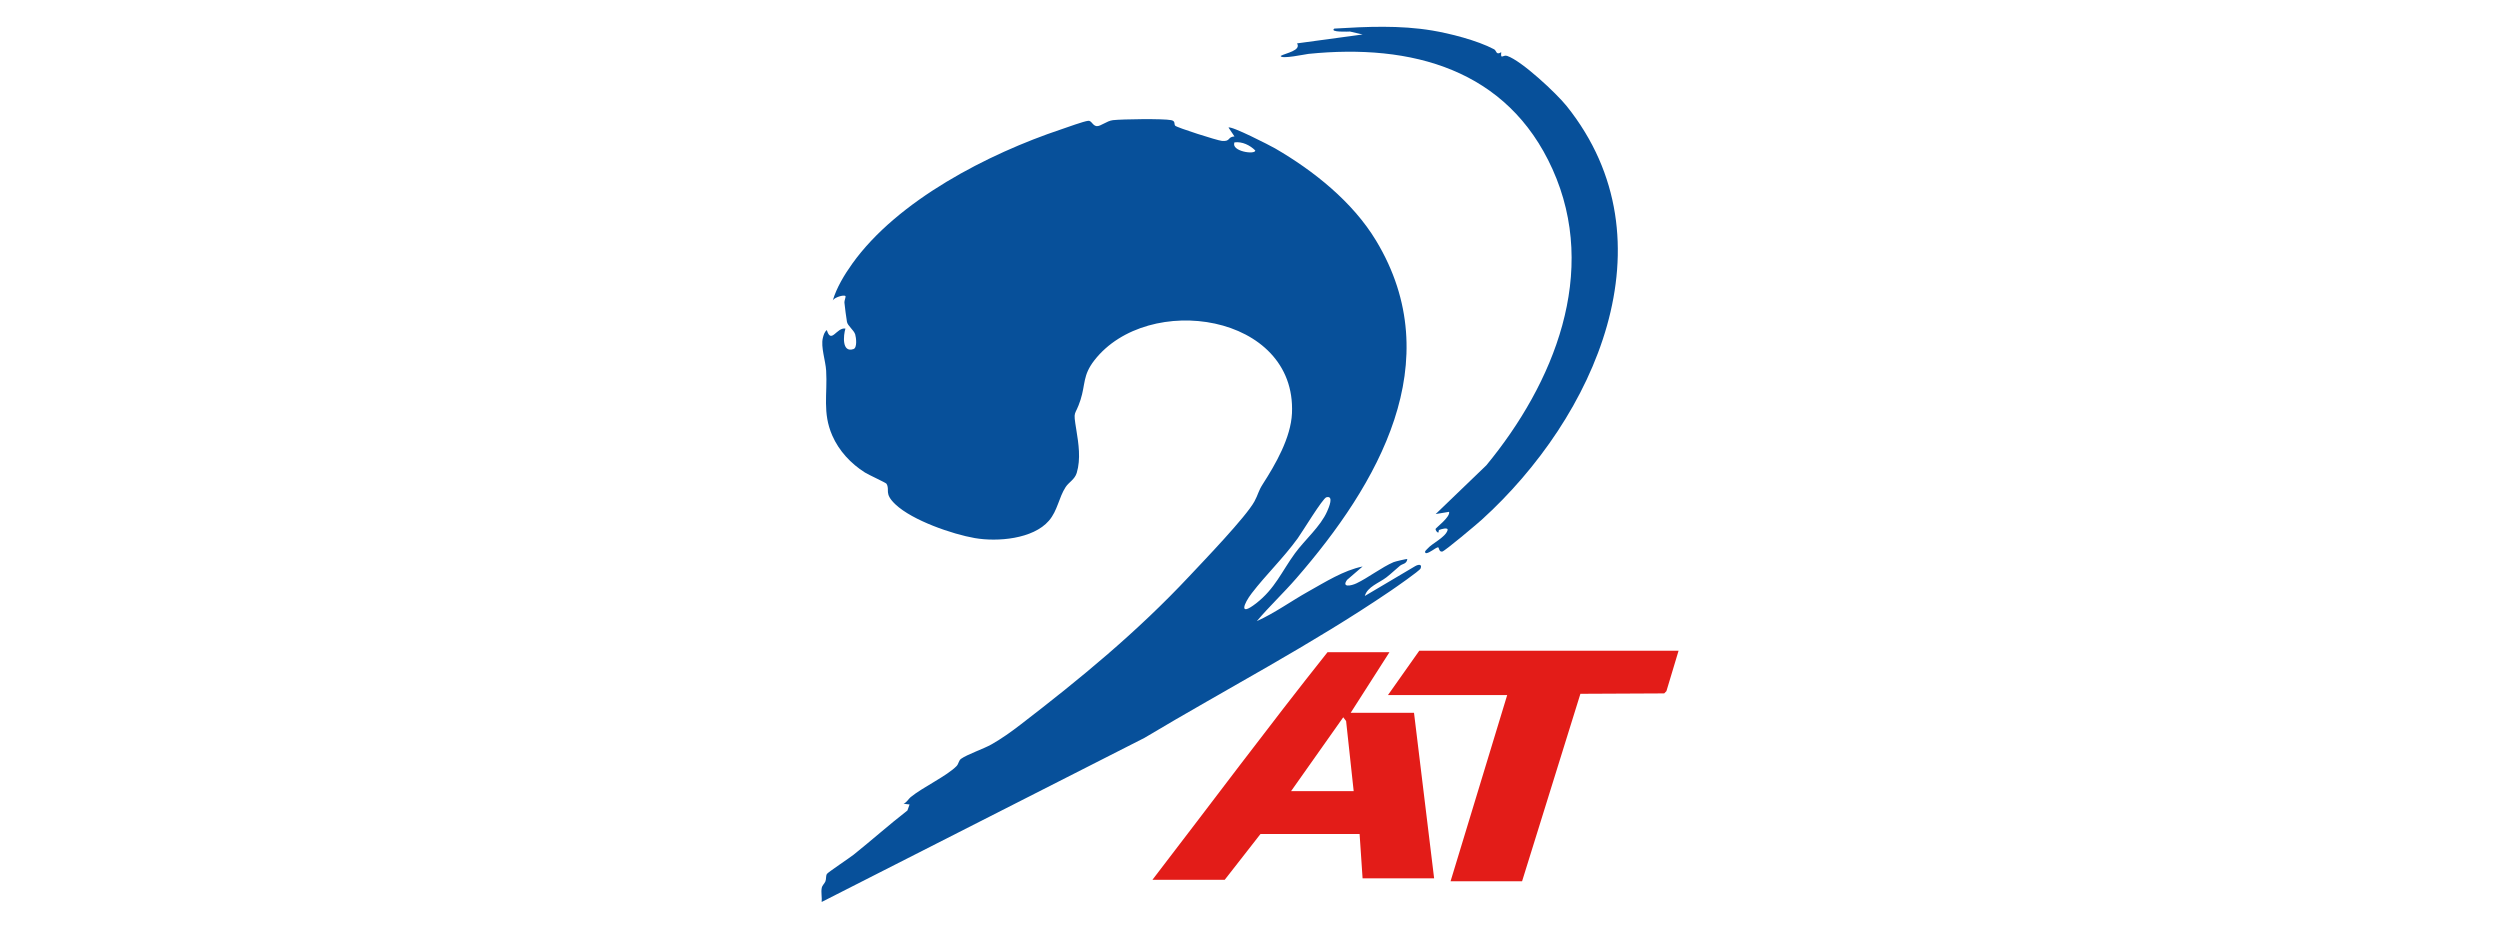
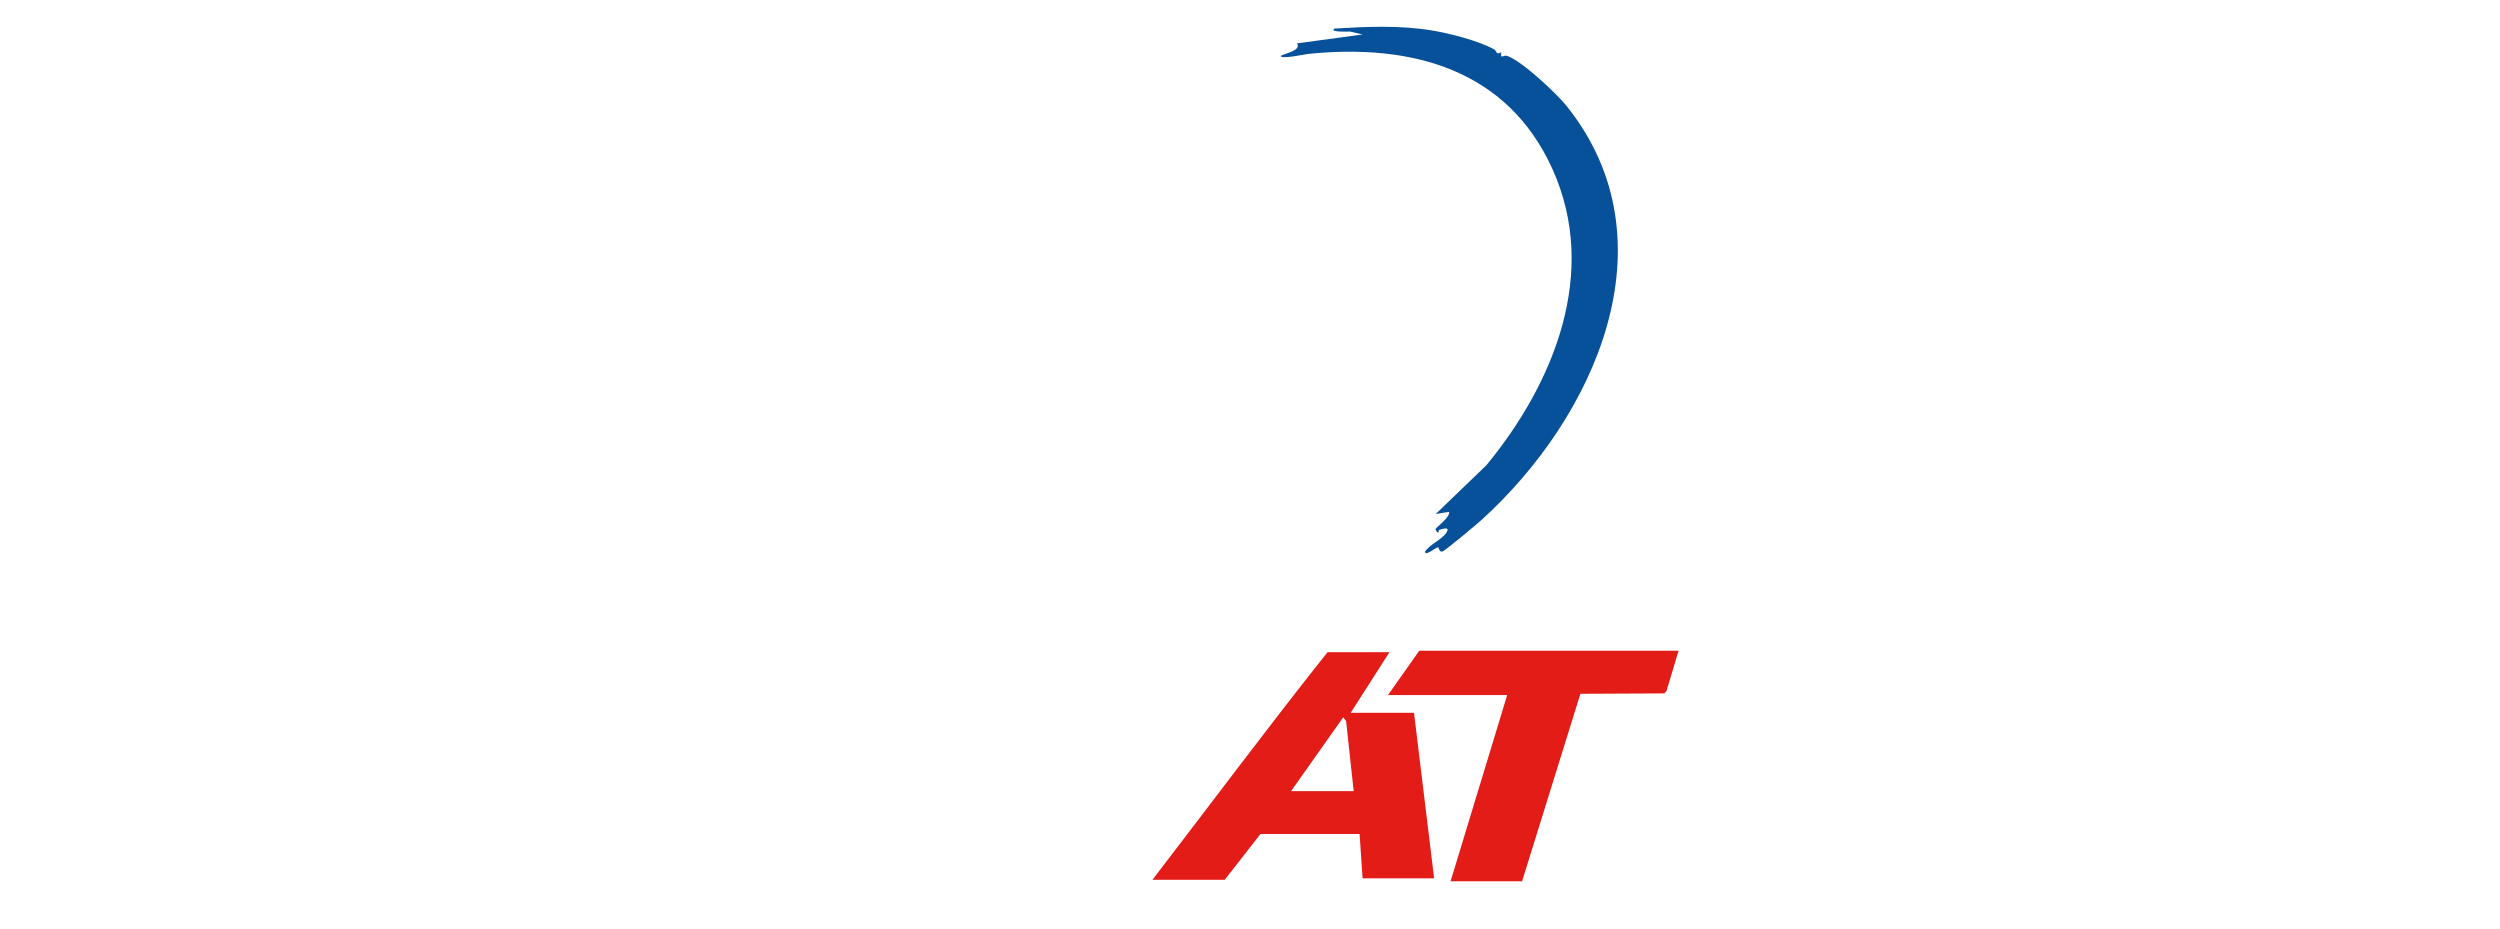
<svg xmlns="http://www.w3.org/2000/svg" width="280" height="104" viewBox="0 0 280 104" fill="none">
-   <path d="M131.626 14.08C131.805 14.289 136.336 15.734 136.847 15.78C137.853 15.874 137.447 15.334 138.26 15.28L137.594 14.289C137.868 14.052 142.223 16.279 142.826 16.628C147.129 19.127 151.493 22.6 154.118 26.947C162.321 40.536 154.331 54.249 145.188 64.771C143.769 66.405 142.16 67.918 140.764 69.566C142.771 68.664 144.591 67.333 146.518 66.256C148.444 65.179 150.481 63.883 152.612 63.446L150.873 64.945C150.236 65.825 151.309 65.625 151.929 65.331C153.209 64.725 154.776 63.517 156.082 62.96C156.235 62.894 157.559 62.569 157.62 62.617C157.545 63.183 157.089 63.123 156.795 63.366C156.281 63.788 155.8 64.265 155.269 64.671C154.458 65.291 153.137 65.722 152.86 66.75L158.502 63.408C158.871 63.197 159.31 63.163 159.102 63.674C158.998 63.928 156.244 65.839 155.768 66.162C146.881 72.205 137.357 77.155 128.165 82.65L92.027 101.021C92.076 100.527 91.941 99.93 92.033 99.456C92.094 99.139 92.342 98.979 92.448 98.71C92.555 98.442 92.474 98.125 92.613 97.882C92.717 97.705 95.183 96.066 95.61 95.723C97.637 94.1 99.581 92.367 101.632 90.773L101.871 90.102L101.202 90.019C101.563 89.859 101.753 89.474 101.998 89.274C103.354 88.168 106.074 86.894 107.132 85.803C107.38 85.549 107.36 85.186 107.643 84.984C108.335 84.49 110.149 83.878 111.032 83.379C112.18 82.73 113.259 81.959 114.3 81.156C121.026 75.987 127.352 70.78 133.189 64.551C134.799 62.834 139.558 57.888 140.498 56.157C140.928 55.366 140.914 55.031 141.43 54.223C142.849 52.018 144.577 49.031 144.701 46.289C145.211 35.11 128.56 32.654 122.566 40.359C121.254 42.047 121.583 43.019 121.018 44.784C120.38 46.769 120.161 45.763 120.55 48.151C120.801 49.691 121.064 51.404 120.594 52.966C120.371 53.703 119.705 54.006 119.35 54.554C118.577 55.745 118.456 57.182 117.478 58.319C115.705 60.378 111.71 60.707 109.169 60.264C106.688 59.833 102.206 58.302 100.288 56.491C98.958 55.234 99.714 54.894 99.284 54.177C99.215 54.06 97.288 53.184 96.876 52.924C95.292 51.921 93.966 50.499 93.213 48.776C92.097 46.223 92.688 44.141 92.529 41.511C92.463 40.402 91.912 38.849 92.157 37.86C92.241 37.529 92.322 37.198 92.604 36.966C93.092 38.594 93.709 36.627 94.689 36.801C94.453 37.558 94.271 39.54 95.587 39.097C96.025 38.951 95.892 37.818 95.783 37.455C95.638 36.978 94.94 36.486 94.86 36.052C94.762 35.53 94.641 34.456 94.574 33.882C94.554 33.693 94.759 33.228 94.689 33.159C94.499 32.979 93.435 33.316 93.27 33.65C93.706 32.202 94.571 30.769 95.457 29.529C100.522 22.44 110.695 17.213 118.846 14.489C119.477 14.277 121.387 13.575 121.889 13.529C122.258 13.495 122.376 14.08 122.823 14.126C123.27 14.172 123.936 13.54 124.652 13.457C125.69 13.34 130.273 13.275 131.165 13.455C131.684 13.557 131.465 13.895 131.62 14.077L131.626 14.08ZM138.26 15.945C137.836 16.953 140.596 17.359 140.593 16.854C139.982 16.251 139.131 15.837 138.26 15.945ZM148.554 55.694C148.147 55.8 145.823 59.633 145.344 60.292C143.726 62.517 141.799 64.357 140.195 66.442C139.295 67.613 138.704 69.109 140.677 67.581C142.797 65.942 143.55 64.008 145.035 61.972C146.143 60.452 147.894 58.979 148.641 57.273C148.831 56.842 149.428 55.466 148.554 55.694Z" fill="#07509A" />
  <path d="M155.618 73.048L151.277 79.834H158.369L160.622 98.373H152.609L152.275 93.406H141.176L137.17 98.536H129.073C135.606 90.039 142.012 81.433 148.684 73.045H155.612L155.618 73.048ZM151.612 88.608L150.764 80.759L150.443 80.334L144.6 88.608H151.609H151.612Z" fill="#E31C18" />
  <path d="M160.414 3.418C162.309 3.735 165.416 4.501 167.34 5.52C167.628 5.672 167.536 6.223 168.139 5.846C168.046 6.734 168.338 6.106 168.799 6.26C170.429 6.806 174.337 10.464 175.479 11.895C187.602 27.07 178.551 46.792 165.949 58.216C165.442 58.676 161.808 61.741 161.525 61.778C161.13 61.832 161.196 61.264 161.046 61.298C160.714 61.378 160.138 61.935 159.711 61.961C159.44 61.801 159.76 61.592 159.872 61.461C160.432 60.818 161.885 60.187 162.125 59.39C162.243 58.996 161.332 59.29 161.205 59.347C161.063 59.41 161.19 59.693 161.043 59.641C160.934 59.601 160.755 59.379 160.792 59.23C160.824 59.11 162.471 57.879 162.295 57.325L160.795 57.574L166.469 52.115C174.037 42.933 179.111 30.537 173.878 18.941C168.831 7.757 158.118 4.861 146.547 6.035C146.252 6.063 143.446 6.666 143.434 6.263C144.008 5.94 145.753 5.666 145.272 4.858L152.615 3.861L151.196 3.533C151.098 3.535 148.845 3.644 149.445 3.201C153.091 2.981 156.803 2.813 160.414 3.418Z" fill="#07509A" />
  <path d="M188 72.882L186.639 77.409L186.391 77.661L177.005 77.706L170.472 98.705H162.462L168.805 77.849H155.451L158.958 72.882H188Z" fill="#E31C18" />
</svg>